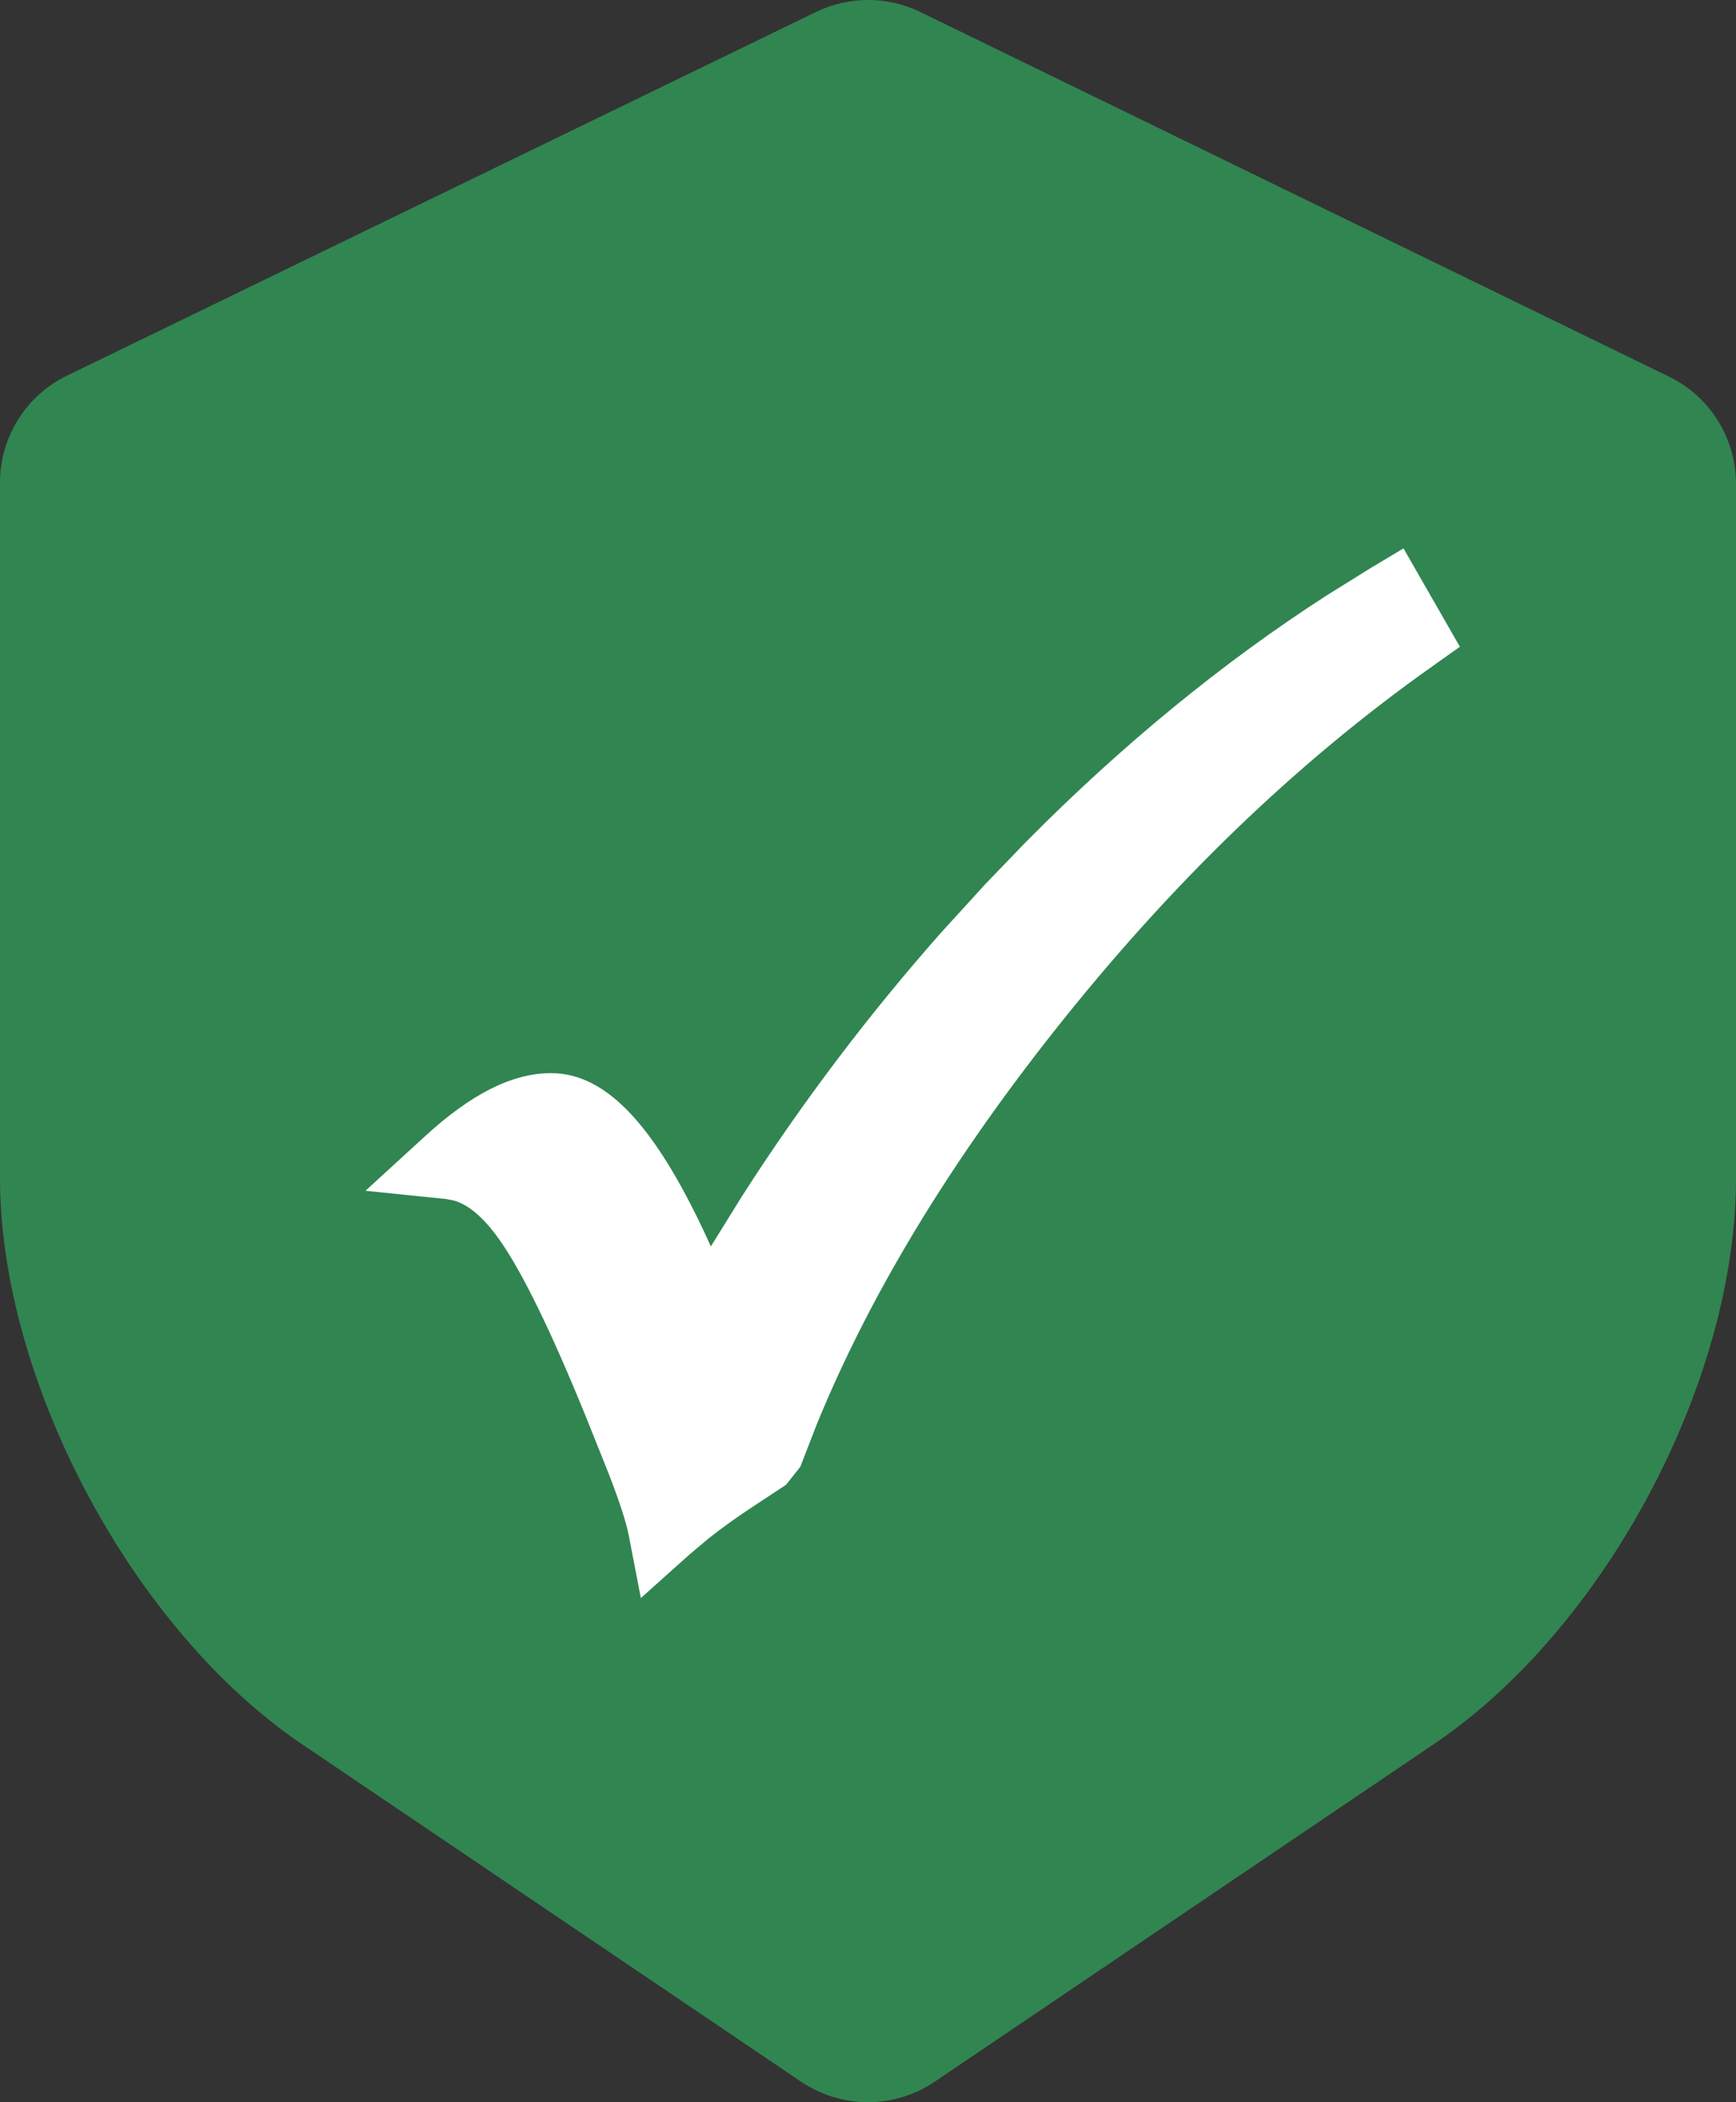
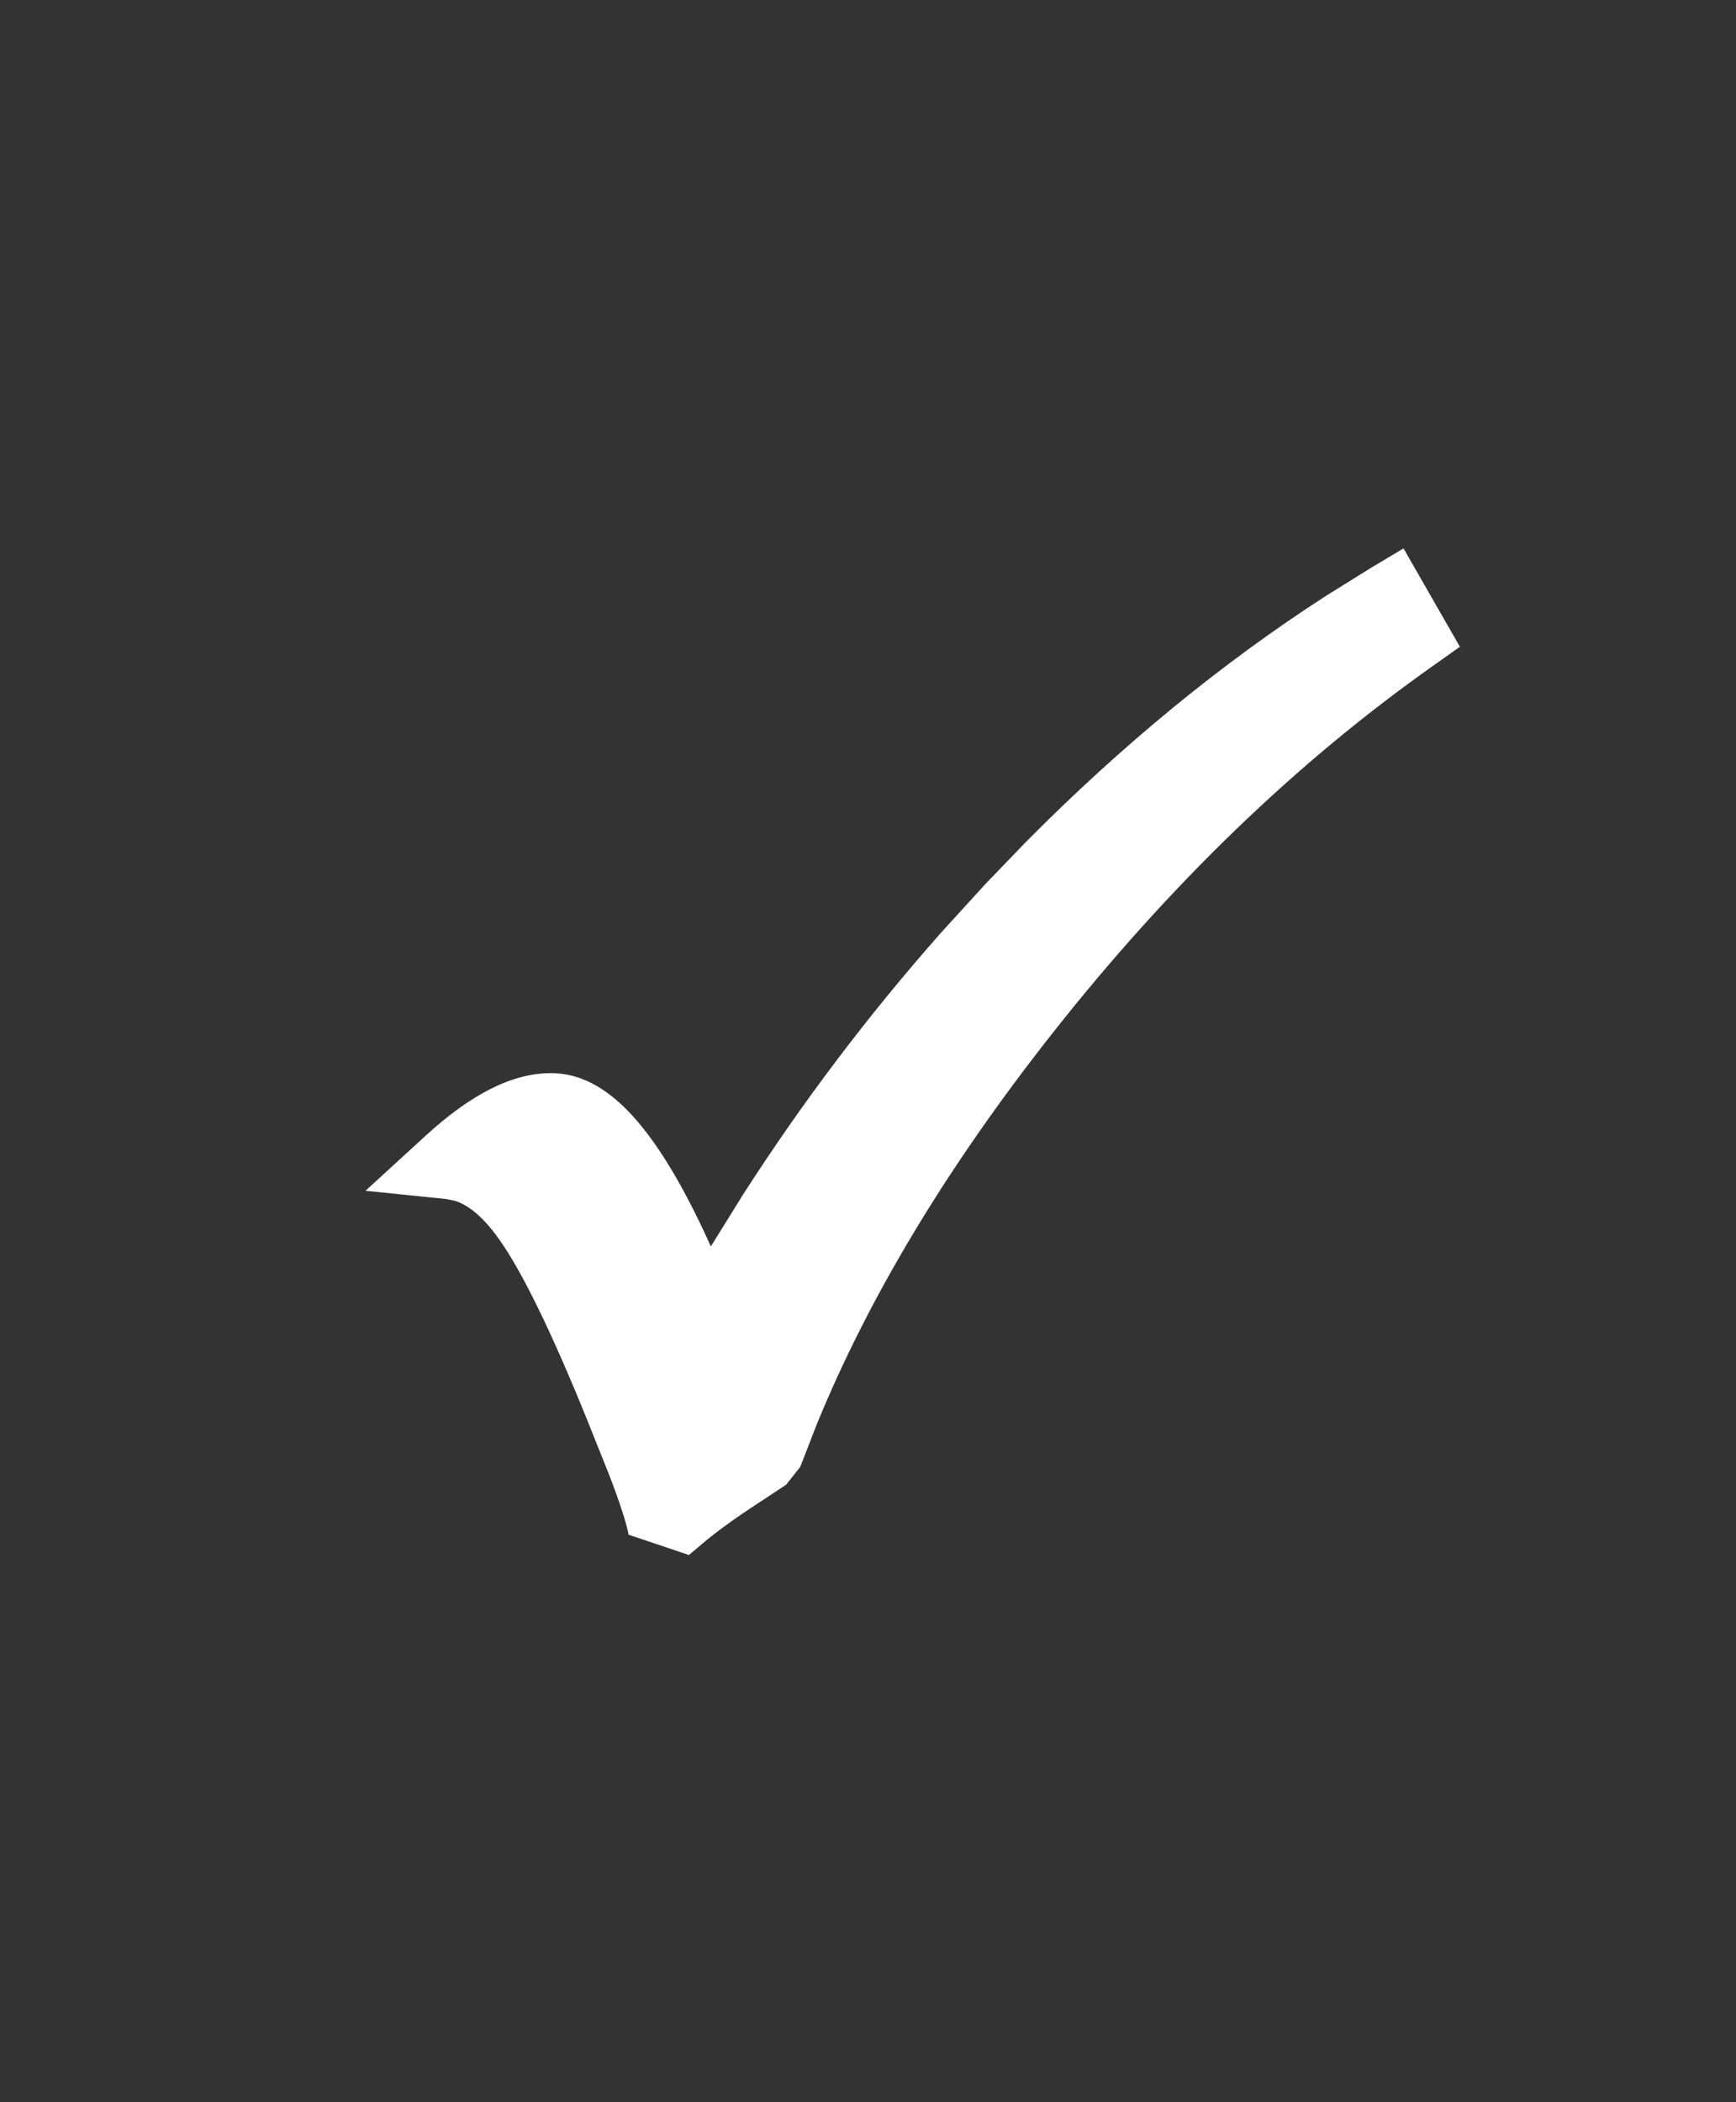
<svg xmlns="http://www.w3.org/2000/svg" width="19px" height="23px" viewBox="0 0 19 23" version="1.1">
  <rect x="0" y="0" width="19" height="23" fill="#333333" stroke="none" />
  <title>icon:gesicherteVA</title>
  <desc>Created with Sketch.</desc>
  <g id="buchung-fast-sicher" stroke="none" stroke-width="1" fill="none" fill-rule="evenodd">
    <g id="garantiert-v1b" transform="translate(-1196, -422)">
      <g id="icon:gesicherteVA" transform="translate(1196, 422)">
        <g id="Group">
          <g id="icon:buchung.checkmark" fill-rule="nonzero">
-             <path d="M8.931,0.131 L0.735,4.109 C0.293,4.321 0.005,4.77 0,5.267 L0,12.887 C0,15.112 1.452,17.831 3.305,19.083 L8.768,22.776 C9.211,23.074 9.788,23.074 10.228,22.777 L15.692,19.083 C16.605,18.466 17.434,17.499 18.045,16.356 C18.658,15.207 19,13.984 19,12.887 L19,5.288 C18.996,4.783 18.709,4.334 18.263,4.119 L10.072,0.131 C9.711,-0.044 9.291,-0.044 8.931,0.131 Z" id="Path" fill="#318551" />
-             <path d="M11.232,9.208 C12.281,8.15 13.376,7.252 14.519,6.515 L15.011,6.209 L15.361,6 L15.978,7.076 L15.681,7.287 C14.187,8.342 12.799,9.681 11.52,11.303 C10.37,12.761 9.51,14.188 8.939,15.584 L8.759,16.048 L8.604,16.244 L8.257,16.473 C8.074,16.592 7.906,16.712 7.755,16.832 L7.54,17.013 L7.014,17.484 L6.88,16.791 C6.855,16.66 6.784,16.441 6.671,16.146 L6.418,15.514 C6.037,14.575 5.719,13.924 5.472,13.572 C5.3,13.326 5.136,13.188 4.98,13.138 L4.888,13.119 L4,13.028 L4.659,12.425 C5.148,11.978 5.598,11.741 6.031,11.741 C6.644,11.741 7.165,12.33 7.703,13.469 L7.78,13.637 L8.127,13.078 C8.775,12.068 9.498,11.111 10.297,10.207 L10.785,9.672 L11.232,9.208 Z" id="Path" fill="#FFFFFF" />
+             <path d="M11.232,9.208 C12.281,8.15 13.376,7.252 14.519,6.515 L15.011,6.209 L15.361,6 L15.978,7.076 L15.681,7.287 C14.187,8.342 12.799,9.681 11.52,11.303 C10.37,12.761 9.51,14.188 8.939,15.584 L8.759,16.048 L8.604,16.244 L8.257,16.473 C8.074,16.592 7.906,16.712 7.755,16.832 L7.54,17.013 L6.88,16.791 C6.855,16.66 6.784,16.441 6.671,16.146 L6.418,15.514 C6.037,14.575 5.719,13.924 5.472,13.572 C5.3,13.326 5.136,13.188 4.98,13.138 L4.888,13.119 L4,13.028 L4.659,12.425 C5.148,11.978 5.598,11.741 6.031,11.741 C6.644,11.741 7.165,12.33 7.703,13.469 L7.78,13.637 L8.127,13.078 C8.775,12.068 9.498,11.111 10.297,10.207 L10.785,9.672 L11.232,9.208 Z" id="Path" fill="#FFFFFF" />
          </g>
        </g>
      </g>
    </g>
  </g>
</svg>